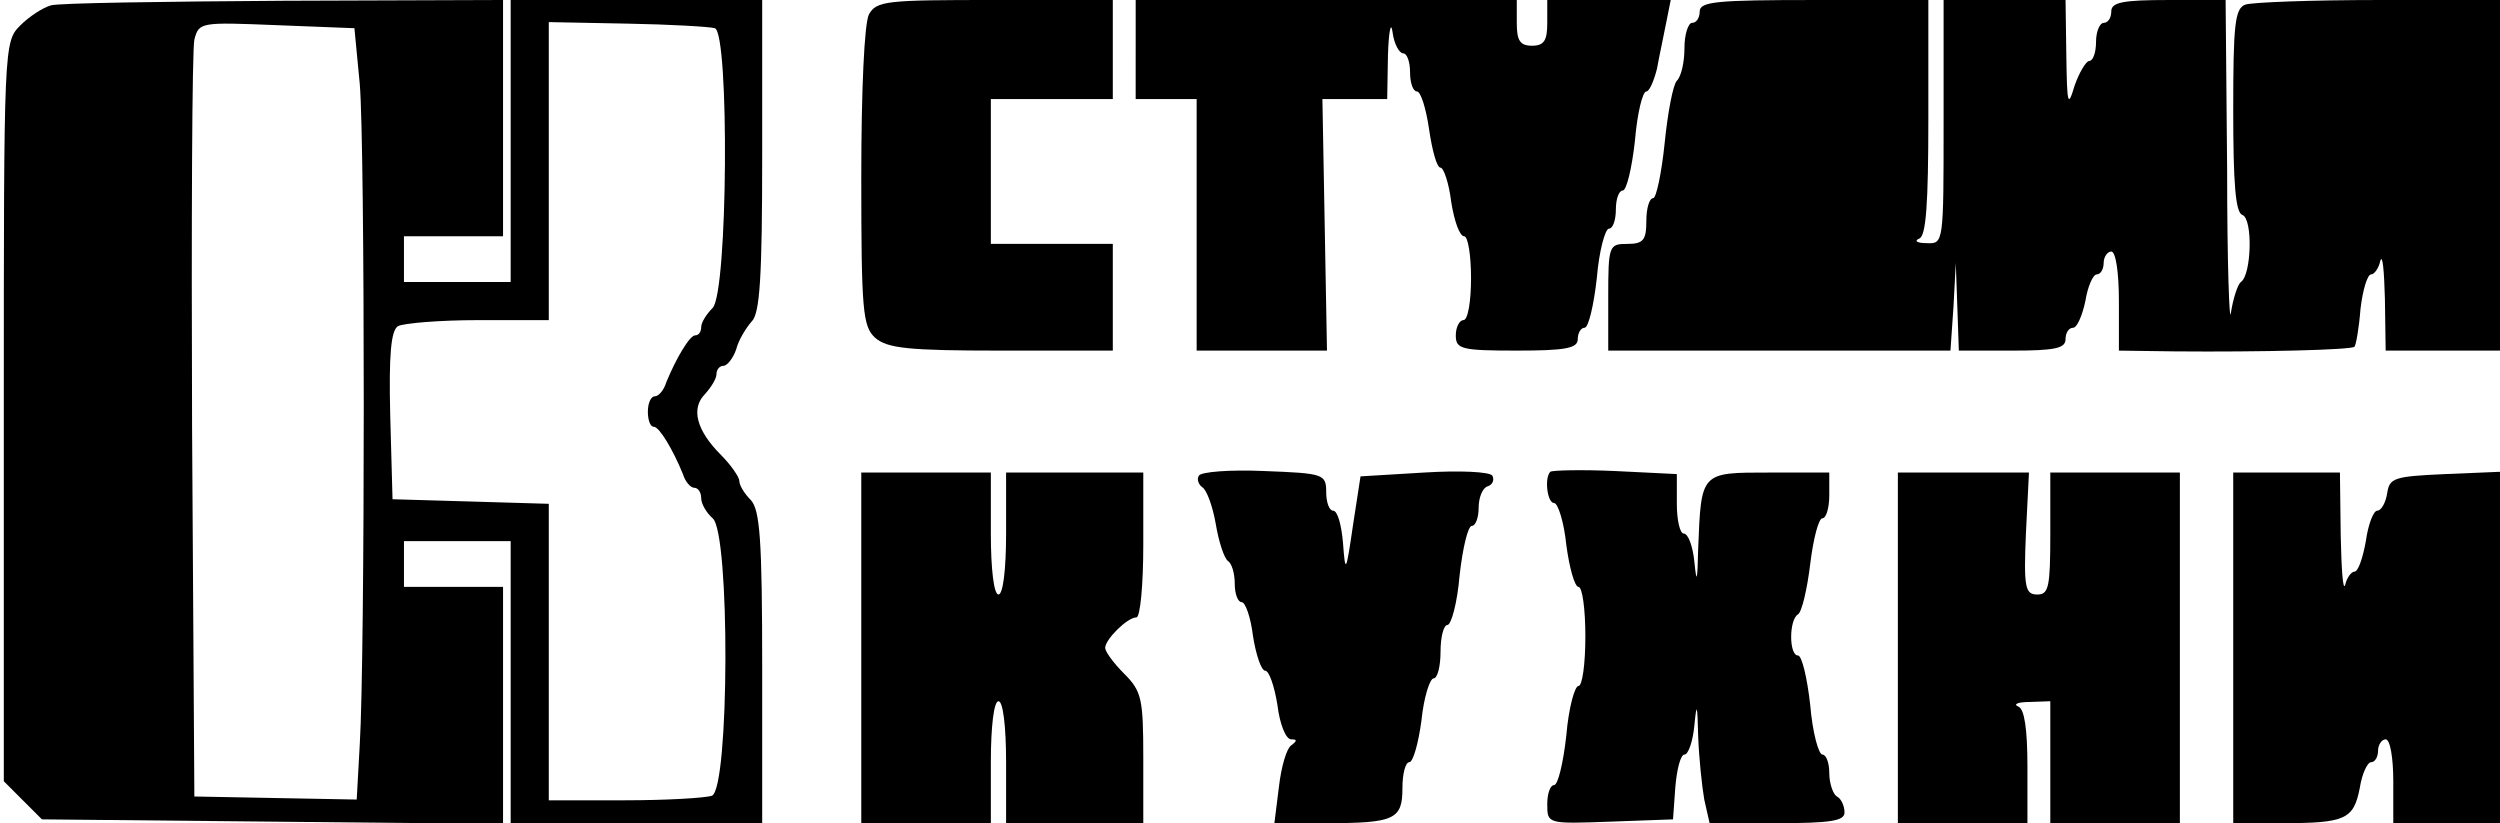
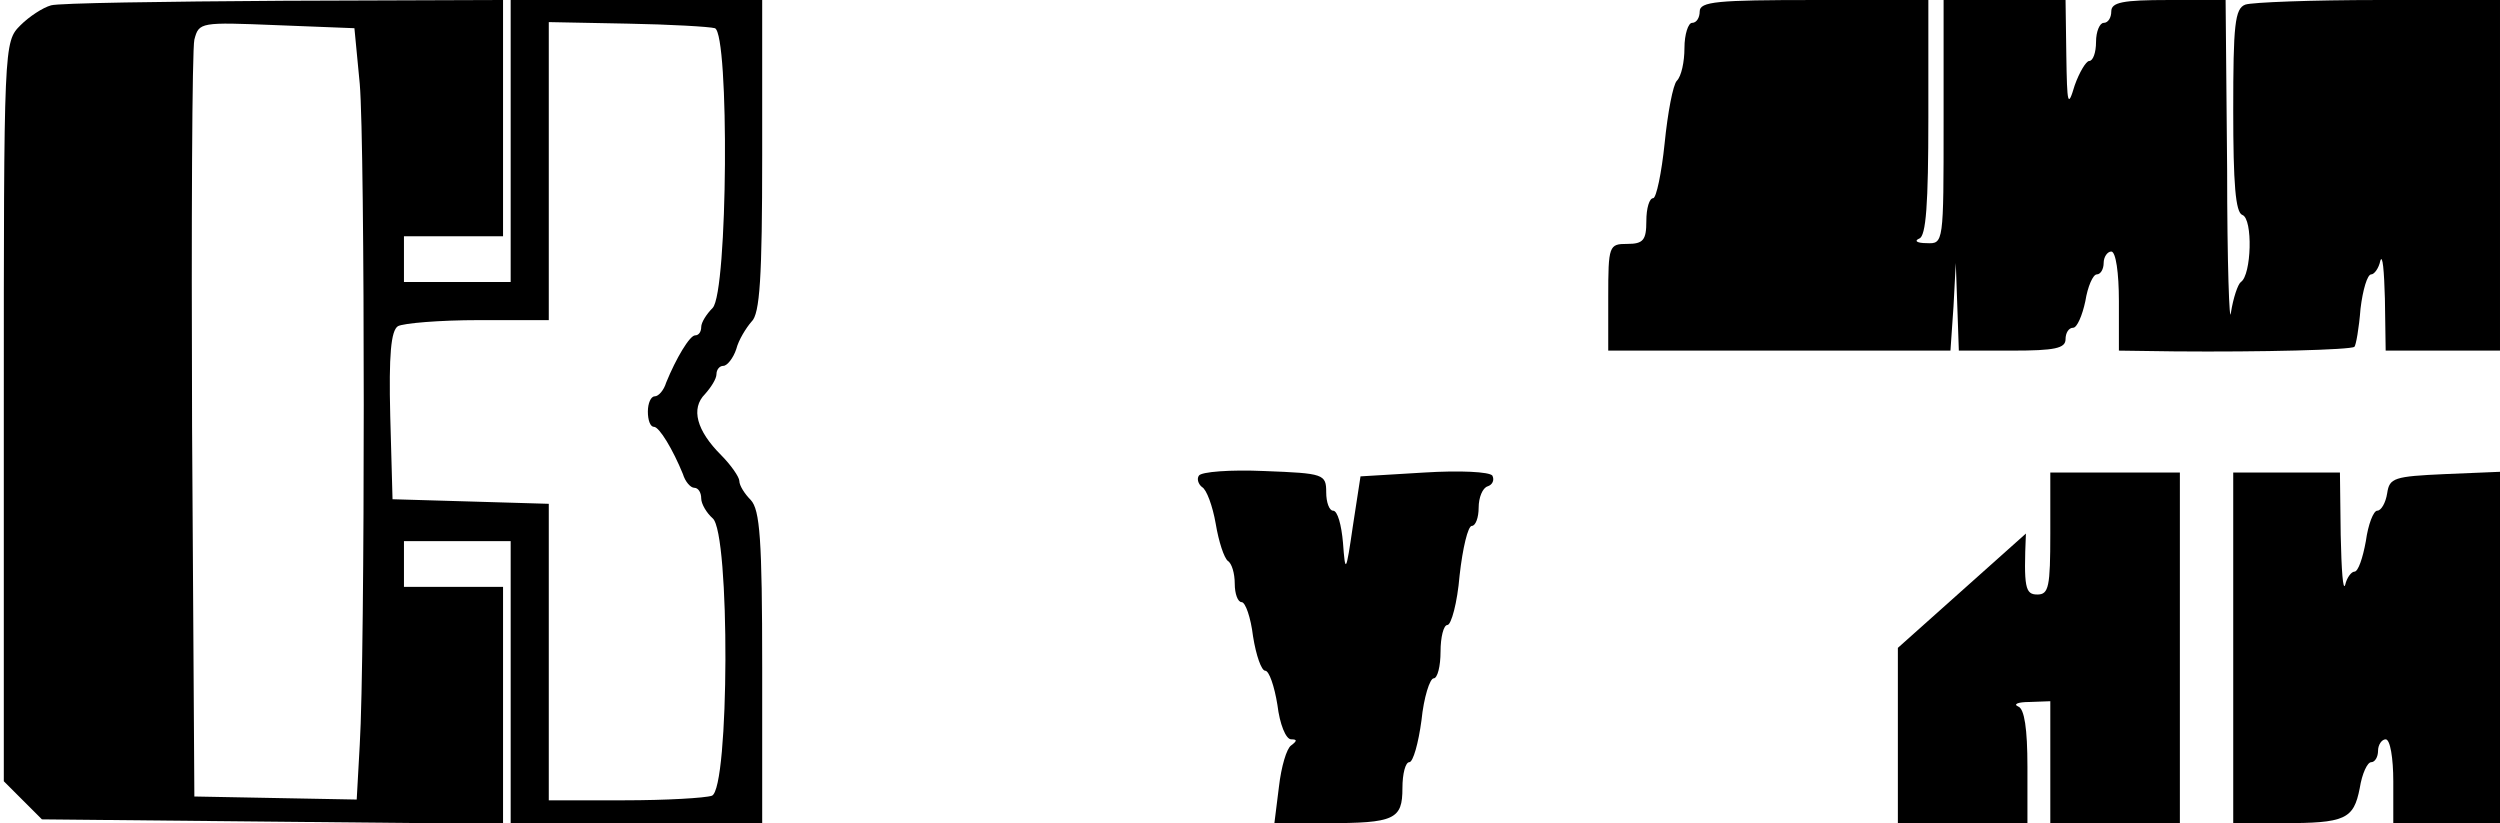
<svg xmlns="http://www.w3.org/2000/svg" version="1.0" width="328pt" height="108pt" viewBox="0 0 328 108" preserveAspectRatio="xMidYMid meet">
  <g transform="translate(0,108) scale(0.1,-0.1)" fill="#000000" stroke="none">
    <path d="M67 1073 c-11 -3 -29 -15 -40 -26 -22 -22 -22 -23 -22 -507 l0 -485 25 -25 25 -25 302 -3 303 -3 0 155 0 156 -65 0 -65 0 0 30 0 30 70 0 70 0 0 -185 0 -185 165 0 165 0 0 204 c0 169 -3 207 -15 220 -8 8 -15 19 -15 25 0 5 -11 21 -24 34 -32 32 -40 61 -21 80 8 9 15 20 15 26 0 6 4 11 9 11 5 0 13 10 17 22 3 12 13 28 20 36 11 10 14 58 14 218 l0 204 -165 0 -165 0 0 -185 0 -185 -70 0 -70 0 0 30 0 30 65 0 65 0 0 155 0 155 -287 -1 c-159 -1 -296 -3 -306 -6z m405 -103 c7 -81 7 -753 0 -867 l-4 -72 -107 2 -106 2 -3 485 c-1 267 0 495 3 508 6 23 8 23 108 19 l102 -4 7 -73z m466 73 c19 -8 17 -346 -3 -367 -8 -8 -15 -19 -15 -25 0 -6 -3 -11 -8 -11 -7 0 -25 -30 -38 -62 -3 -10 -10 -18 -15 -18 -5 0 -9 -9 -9 -20 0 -11 3 -20 8 -20 7 0 25 -30 38 -62 3 -10 10 -18 15 -18 5 0 9 -6 9 -14 0 -7 7 -19 15 -26 23 -19 22 -355 -1 -364 -9 -3 -60 -6 -115 -6 l-99 0 0 195 0 194 -102 3 -103 3 -3 109 c-2 81 1 112 10 118 7 4 55 8 106 8 l92 0 0 196 0 195 103 -2 c56 -1 108 -4 115 -6z" />
-     <path d="M1140 1061 c-6 -12 -10 -99 -10 -214 0 -175 2 -195 18 -210 16 -14 43 -17 165 -17 l147 0 0 70 0 70 -80 0 -80 0 0 95 0 95 80 0 80 0 0 65 0 65 -155 0 c-142 0 -155 -1 -165 -19z" />
-     <path d="M1490 1015 l0 -65 40 0 40 0 0 -165 0 -165 85 0 86 0 -3 165 -3 165 43 0 42 0 1 58 c1 31 4 45 6 30 2 -16 9 -28 14 -28 5 0 9 -11 9 -25 0 -14 4 -25 9 -25 5 0 12 -22 16 -50 4 -27 10 -50 15 -50 4 0 11 -20 14 -45 4 -25 11 -45 17 -45 5 0 9 -25 9 -55 0 -30 -4 -55 -10 -55 -5 0 -10 -9 -10 -20 0 -18 7 -20 80 -20 64 0 80 3 80 15 0 8 4 15 9 15 5 0 12 29 16 65 3 36 11 65 16 65 5 0 9 11 9 25 0 14 4 25 9 25 5 0 12 29 16 65 3 36 10 65 15 65 4 0 10 14 14 30 3 17 9 44 12 60 l6 30 -81 0 -81 0 0 -30 c0 -23 -4 -30 -20 -30 -16 0 -20 7 -20 30 l0 30 -250 0 -250 0 0 -65z" />
    <path d="M2230 1065 c0 -8 -4 -15 -10 -15 -5 0 -10 -15 -10 -33 0 -18 -4 -37 -10 -43 -5 -5 -12 -42 -16 -82 -4 -39 -11 -72 -15 -72 -5 0 -9 -13 -9 -30 0 -25 -4 -30 -25 -30 -24 0 -25 -2 -25 -70 l0 -70 225 0 224 0 4 58 3 57 2 -57 2 -58 70 0 c56 0 70 3 70 15 0 8 4 15 10 15 5 0 12 16 16 35 3 19 10 35 15 35 5 0 9 7 9 15 0 8 5 15 10 15 6 0 10 -28 10 -65 l0 -65 73 -1 c115 -1 231 2 236 6 2 2 6 24 8 50 3 25 9 45 14 45 4 0 10 8 12 18 3 9 5 -13 6 -50 l1 -68 75 0 75 0 0 230 0 230 -159 0 c-88 0 -166 -3 -175 -6 -14 -5 -16 -27 -16 -139 0 -96 3 -134 12 -137 14 -5 12 -79 -2 -88 -4 -3 -10 -21 -13 -40 -2 -19 -5 65 -5 188 l-2 222 -75 0 c-60 0 -75 -3 -75 -15 0 -8 -4 -15 -10 -15 -5 0 -10 -11 -10 -25 0 -14 -4 -25 -9 -25 -4 0 -13 -15 -19 -32 -9 -30 -10 -26 -11 40 l-1 72 -80 0 -80 0 0 -160 c0 -159 0 -160 -22 -159 -13 0 -17 3 -10 6 9 3 12 45 12 159 l0 154 -150 0 c-127 0 -150 -2 -150 -15z" />
    <path d="M1573 456 c-3 -4 -1 -11 4 -15 6 -3 14 -25 18 -48 4 -24 11 -45 16 -49 5 -3 9 -16 9 -30 0 -13 4 -24 9 -24 5 0 12 -20 15 -45 4 -25 11 -45 16 -45 5 0 12 -20 16 -45 3 -25 11 -45 18 -45 8 0 8 -2 0 -8 -6 -4 -13 -28 -16 -54 l-6 -48 68 0 c90 0 100 5 100 46 0 19 4 34 9 34 5 0 12 25 16 55 3 30 11 55 16 55 5 0 9 16 9 35 0 19 4 35 9 35 5 0 13 29 16 65 4 36 11 65 16 65 5 0 9 11 9 24 0 13 5 26 12 28 6 2 9 8 6 14 -4 5 -42 7 -90 4 l-83 -5 -10 -65 c-9 -62 -10 -63 -13 -22 -2 23 -7 42 -13 42 -5 0 -9 11 -9 24 0 24 -3 25 -81 28 -45 2 -83 -1 -86 -6z" />
-     <path d="M2034 461 c-8 -8 -4 -41 5 -41 5 0 13 -25 16 -55 4 -30 11 -55 16 -55 5 0 9 -29 9 -65 0 -36 -4 -65 -9 -65 -5 0 -13 -29 -16 -65 -4 -36 -11 -65 -16 -65 -5 0 -9 -11 -9 -25 0 -26 0 -26 83 -23 l82 3 3 42 c2 24 7 43 12 43 5 0 11 17 13 38 3 31 4 29 5 -14 1 -28 5 -66 8 -83 l7 -31 88 0 c71 0 89 3 89 14 0 8 -4 18 -10 21 -5 3 -10 17 -10 31 0 13 -4 24 -9 24 -5 0 -13 29 -16 65 -4 36 -11 65 -16 65 -12 0 -12 47 0 54 5 3 12 33 16 66 4 33 11 60 16 60 5 0 9 14 9 30 l0 30 -79 0 c-90 0 -89 1 -93 -100 -1 -43 -2 -47 -5 -17 -2 20 -8 37 -14 37 -5 0 -9 18 -9 39 l0 39 -81 4 c-44 2 -83 1 -85 -1z" />
-     <path d="M1130 230 l0 -230 85 0 85 0 0 80 c0 47 4 80 10 80 6 0 10 -33 10 -80 l0 -80 90 0 90 0 0 85 c0 78 -2 88 -25 111 -14 14 -25 29 -25 34 0 11 29 40 41 40 5 0 9 43 9 95 l0 95 -90 0 -90 0 0 -80 c0 -47 -4 -80 -10 -80 -6 0 -10 33 -10 80 l0 80 -85 0 -85 0 0 -230z" />
-     <path d="M2490 230 l0 -230 85 0 85 0 0 74 c0 50 -4 76 -12 79 -7 3 -1 6 15 6 l27 1 0 -80 0 -80 85 0 85 0 0 230 0 230 -85 0 -85 0 0 -80 c0 -70 -2 -80 -17 -80 -16 0 -18 9 -15 80 l4 80 -86 0 -86 0 0 -230z" />
+     <path d="M2490 230 l0 -230 85 0 85 0 0 74 c0 50 -4 76 -12 79 -7 3 -1 6 15 6 l27 1 0 -80 0 -80 85 0 85 0 0 230 0 230 -85 0 -85 0 0 -80 c0 -70 -2 -80 -17 -80 -16 0 -18 9 -15 80 z" />
    <path d="M2930 230 l0 -230 64 0 c83 0 94 5 102 46 3 19 10 34 15 34 5 0 9 7 9 15 0 8 5 15 10 15 6 0 10 -25 10 -55 l0 -55 70 0 70 0 0 230 0 231 -72 -3 c-67 -3 -73 -5 -76 -25 -2 -13 -8 -23 -13 -23 -5 0 -12 -18 -15 -40 -4 -22 -10 -40 -15 -40 -4 0 -10 -8 -12 -17 -3 -10 -5 19 -6 65 l-1 82 -70 0 -70 0 0 -230z" />
  </g>
</svg>